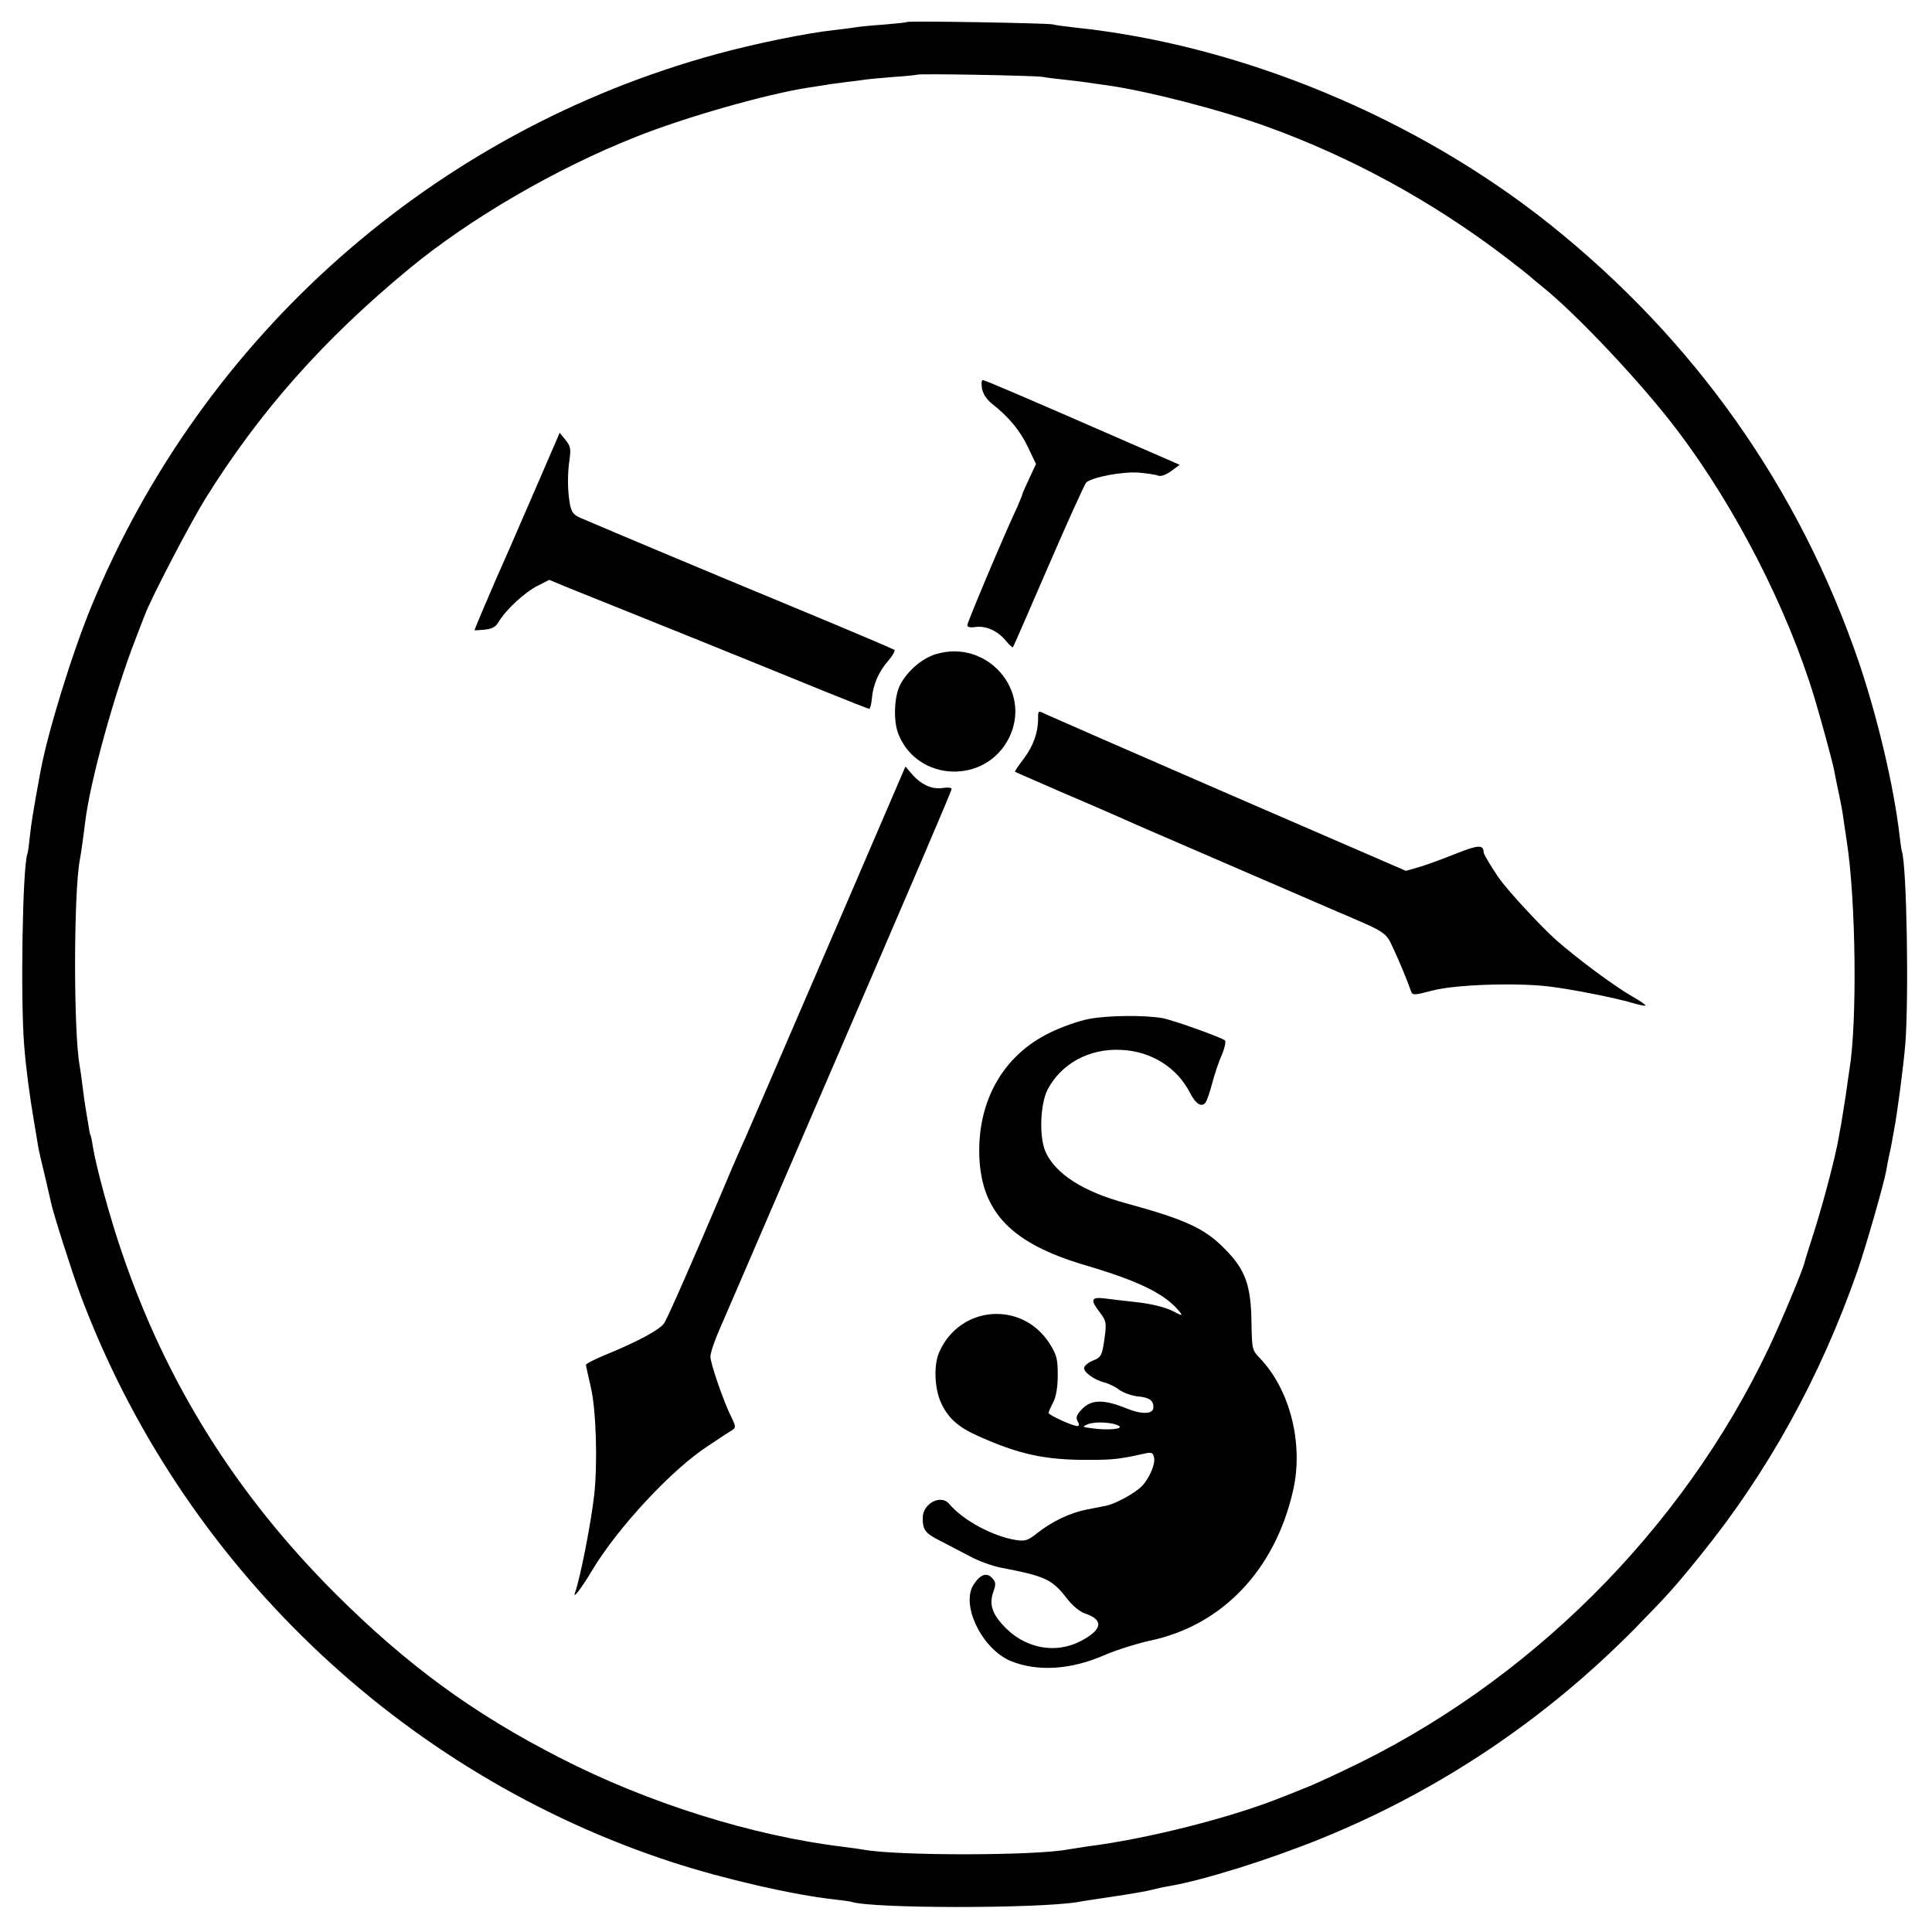
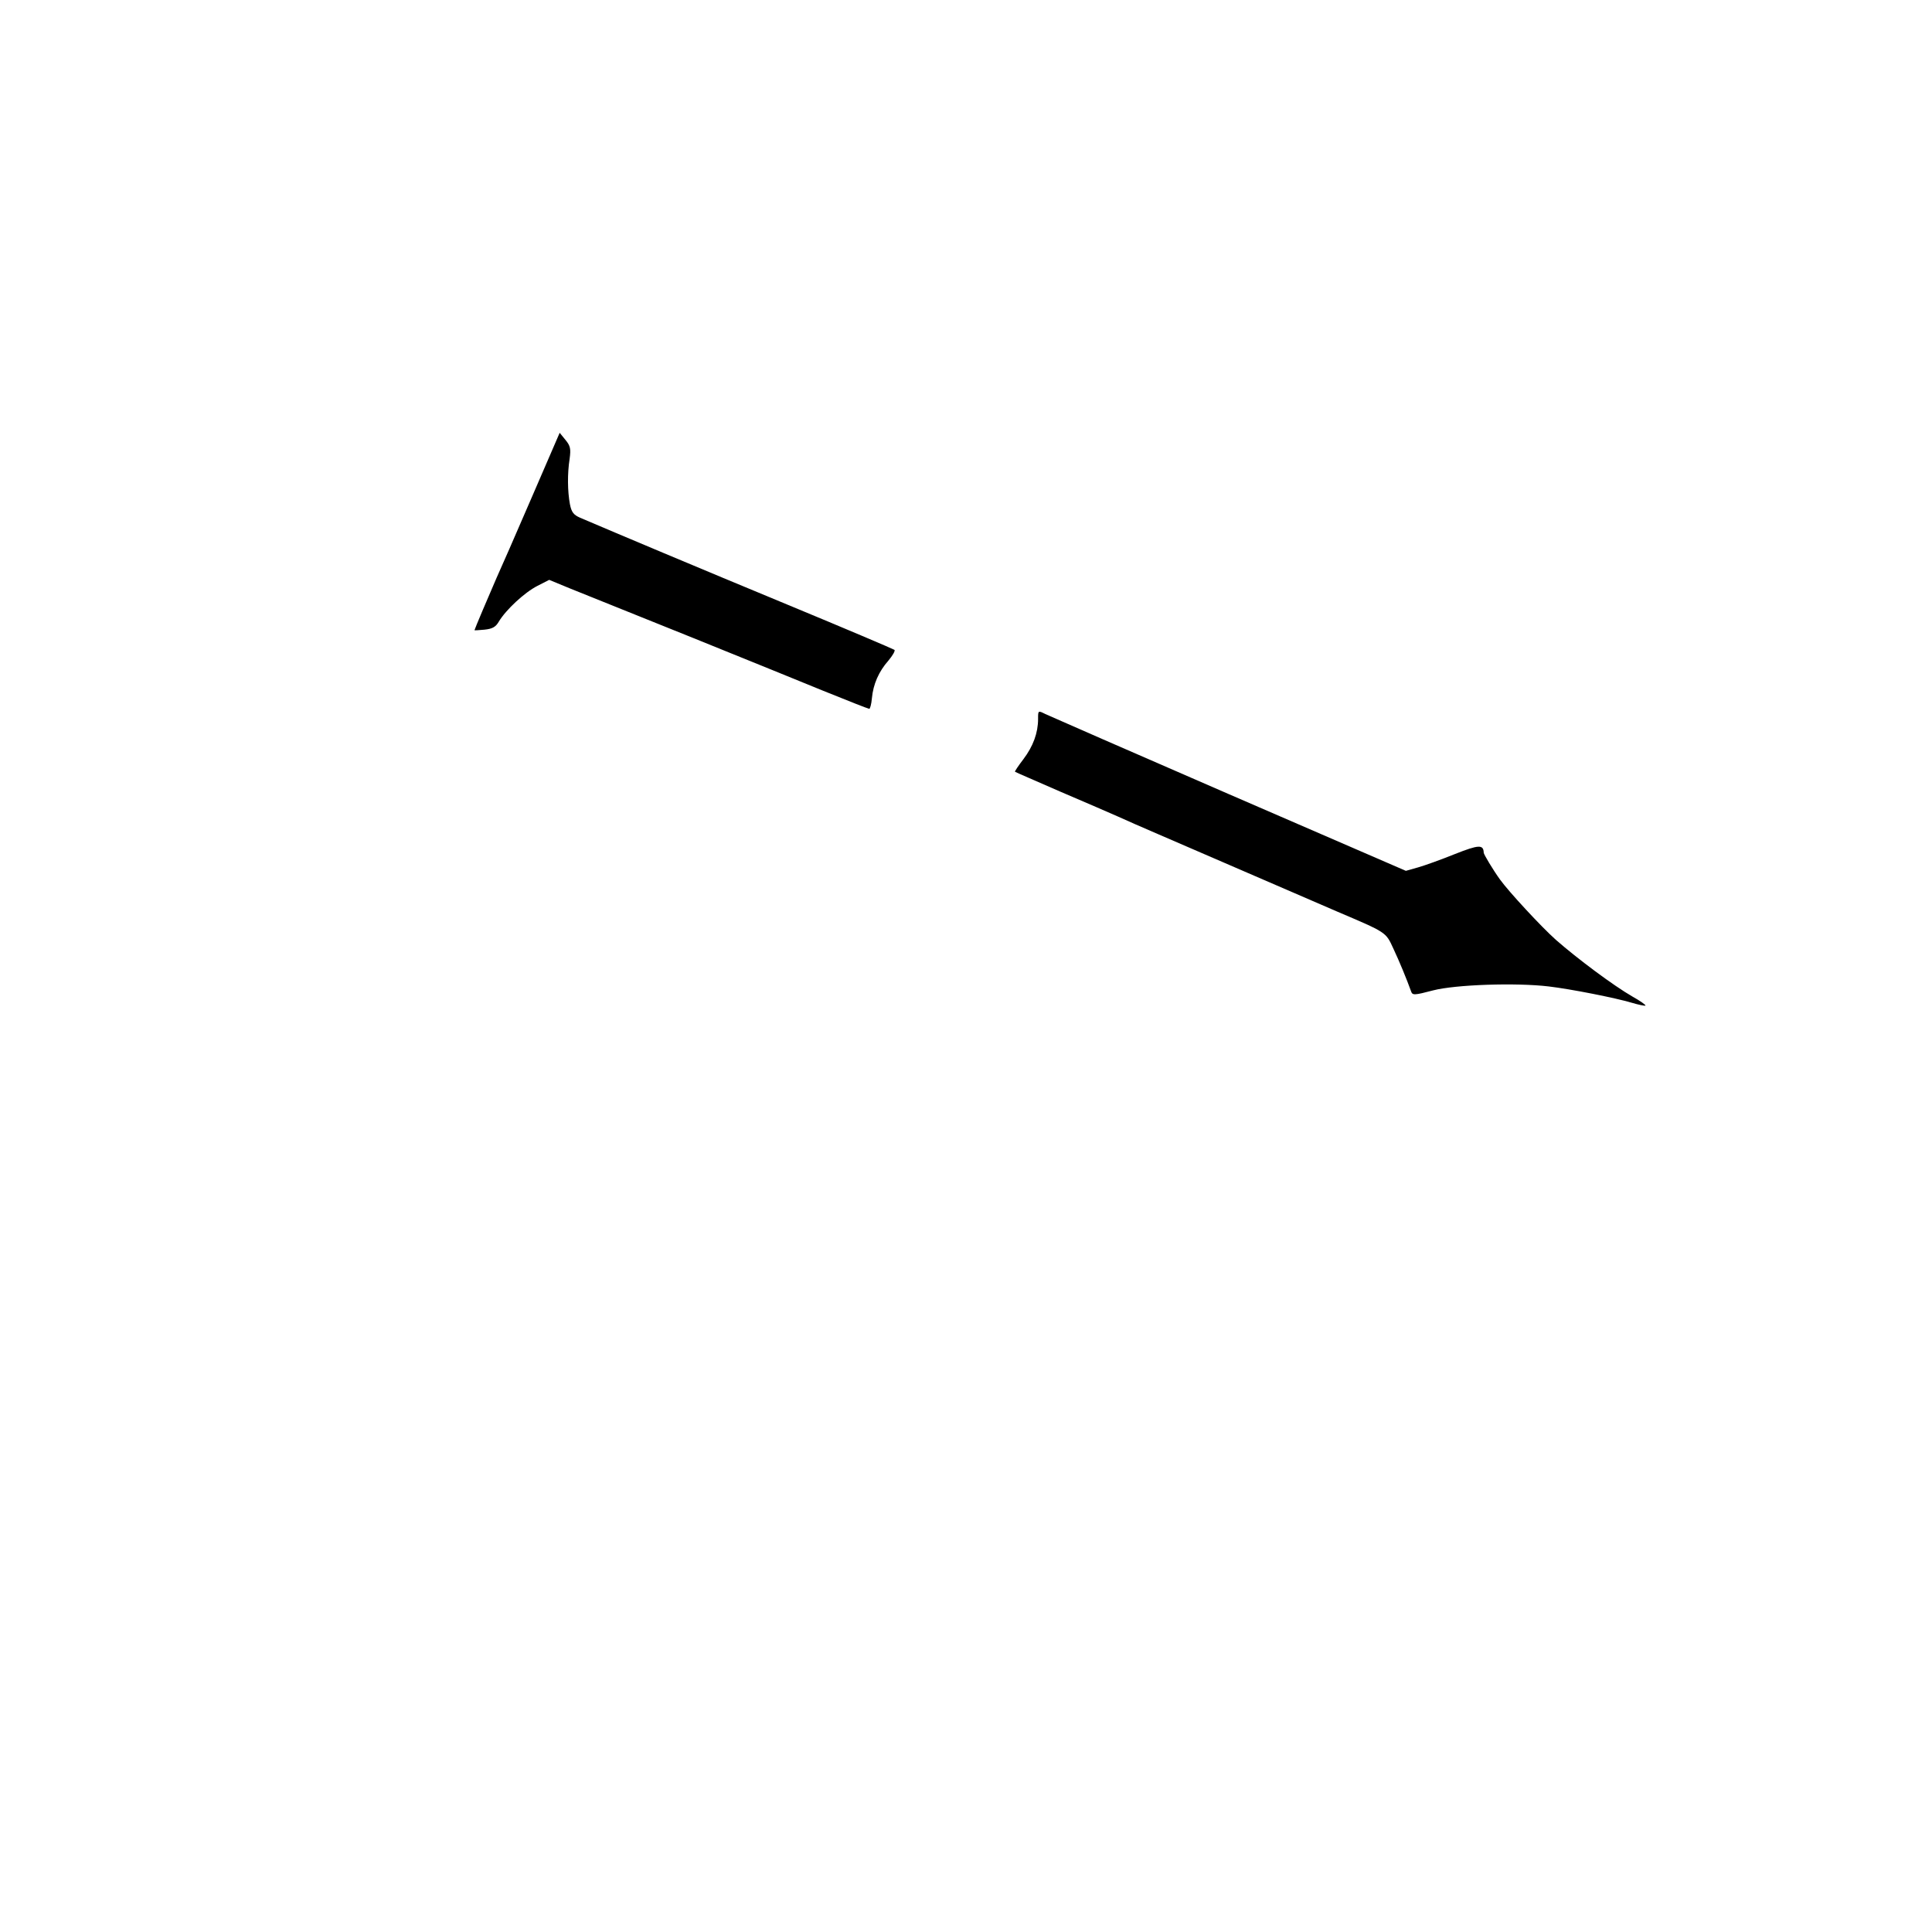
<svg xmlns="http://www.w3.org/2000/svg" version="1.0" width="737pt" height="737pt" viewBox="0 0 737 737" preserveAspectRatio="xMidYMid meet">
  <g transform="translate(0,737) scale(0.1,-0.1)" fill="#000000" stroke="none">
-     <path d="M3459 7286 c-2 -2 -42 -6 -89 -10 -47 -3 -94 -8 -105 -10 -11 -2 -49 -7 -85 -11 -102 -11 -303 -52 -445 -91 -1079 -294 -1960 -1073 -2386 -2106 -77 -188 -167 -482 -195 -633 -28 -153 -35 -197 -40 -245 -3 -30 -7 -61 -10 -69 -18 -55 -26 -547 -12 -726 7 -91 21 -195 38 -295 5 -30 12 -71 15 -90 3 -19 15 -71 26 -115 10 -44 21 -89 23 -100 9 -44 80 -266 113 -355 383 -1023 1221 -1826 2258 -2164 197 -64 462 -125 620 -142 28 -3 56 -7 63 -9 79 -26 707 -26 862 -1 14 3 75 12 135 21 61 9 126 20 145 25 19 5 51 12 70 15 132 23 376 99 579 181 450 183 851 451 1196 800 127 130 150 155 251 280 258 318 458 681 599 1084 34 98 102 336 111 387 2 15 7 39 10 53 3 14 8 35 10 48 2 12 6 34 9 50 12 61 36 243 43 327 14 175 6 681 -13 738 -2 6 -6 35 -9 62 -22 187 -83 445 -154 656 -227 666 -628 1233 -1182 1675 -510 406 -1177 683 -1810 749 -36 4 -74 9 -85 12 -24 5 -550 14 -556 9z m516 -209 c22 -4 65 -9 95 -12 30 -3 66 -8 80 -10 14 -2 45 -7 70 -10 157 -22 429 -92 610 -157 324 -117 630 -284 908 -495 48 -37 89 -69 92 -72 3 -3 28 -24 55 -46 130 -104 384 -374 516 -550 220 -291 418 -678 520 -1015 22 -72 69 -244 75 -275 2 -11 8 -42 14 -70 15 -71 18 -87 24 -131 3 -22 8 -55 11 -74 35 -227 40 -689 10 -871 -2 -13 -9 -60 -15 -104 -7 -44 -14 -89 -16 -100 -2 -11 -7 -36 -10 -55 -12 -71 -56 -238 -91 -350 -20 -63 -38 -119 -39 -125 -5 -26 -91 -232 -138 -330 -330 -694 -919 -1280 -1618 -1608 -62 -30 -133 -62 -158 -71 -25 -10 -56 -23 -70 -28 -199 -81 -523 -163 -755 -192 -27 -4 -59 -9 -70 -11 -122 -24 -649 -25 -781 -1 -10 2 -45 7 -78 11 -346 42 -745 167 -1081 340 -331 169 -584 355 -855 625 -380 380 -646 804 -816 1305 -44 128 -98 326 -110 402 -3 21 -7 40 -9 43 -2 3 -6 24 -9 46 -4 22 -8 49 -10 60 -2 11 -7 47 -11 79 -4 33 -9 69 -11 79 -24 129 -23 656 0 783 4 19 17 112 21 148 19 156 112 493 195 705 12 30 26 69 33 85 21 59 174 352 230 442 207 333 452 609 778 878 230 190 559 382 865 503 188 75 497 163 659 188 28 4 57 9 65 10 8 2 40 6 70 10 30 3 63 8 72 9 9 2 59 7 110 11 51 3 94 8 96 9 5 5 437 -3 477 -8z" />
-     <path d="M3746 5888 c4 -21 18 -42 38 -58 64 -50 110 -106 138 -167 l30 -63 -26 -56 c-14 -30 -26 -57 -26 -59 0 -3 -9 -24 -19 -48 -54 -115 -191 -441 -191 -452 0 -7 11 -10 30 -7 40 6 85 -14 116 -51 13 -16 26 -28 28 -26 2 2 63 142 136 311 73 169 138 312 144 318 27 21 141 42 201 37 33 -3 67 -8 75 -12 9 -3 30 5 48 18 l32 24 -163 71 c-449 196 -580 252 -588 252 -5 0 -6 -15 -3 -32z" />
    <path d="M2026 5467 c-60 -139 -119 -274 -132 -302 -25 -57 -84 -196 -84 -199 0 -1 17 0 38 2 30 3 43 10 55 31 27 45 98 111 147 136 l45 23 80 -33 c44 -18 256 -103 470 -189 215 -87 437 -177 495 -201 109 -44 165 -66 176 -69 3 0 8 17 10 40 5 54 26 102 63 144 16 19 27 38 23 41 -4 3 -187 81 -407 172 -338 140 -659 275 -792 332 -25 11 -33 21 -39 52 -9 49 -10 116 -1 173 5 38 3 49 -16 72 l-22 27 -109 -252z" />
-     <path d="M3568 4874 c-51 -16 -107 -64 -134 -116 -23 -44 -27 -137 -7 -188 73 -184 333 -193 422 -15 90 181 -85 380 -281 319z" />
    <path d="M3960 4628 c0 -54 -19 -105 -56 -154 -19 -25 -34 -47 -32 -48 2 -2 80 -35 173 -76 94 -40 193 -83 220 -95 28 -13 97 -43 155 -68 58 -25 211 -91 340 -147 129 -56 282 -122 340 -147 190 -81 186 -78 215 -141 24 -51 51 -117 68 -164 5 -15 12 -15 84 4 85 22 316 30 441 15 85 -10 256 -44 316 -62 27 -8 51 -13 53 -11 2 2 -20 18 -49 34 -73 42 -211 145 -293 217 -55 49 -180 184 -213 230 -26 36 -62 96 -62 102 -1 32 -19 31 -110 -5 -52 -21 -116 -44 -141 -51 l-46 -13 -674 292 c-371 161 -686 299 -701 306 -28 14 -28 14 -28 -18z" />
-     <path d="M3211 3881 c-325 -753 -370 -859 -392 -906 -10 -22 -38 -87 -62 -145 -113 -267 -210 -487 -223 -507 -16 -25 -98 -69 -219 -119 -44 -18 -80 -36 -80 -41 1 -4 9 -43 19 -86 20 -84 26 -287 13 -407 -12 -108 -53 -319 -74 -377 -9 -26 27 21 66 87 98 163 305 386 443 475 42 28 83 55 92 60 13 9 13 14 -3 47 -30 59 -81 207 -81 233 0 13 15 59 34 102 19 43 91 211 161 373 70 162 169 392 220 510 348 806 505 1172 505 1180 0 6 -16 7 -34 4 -41 -6 -83 13 -118 54 l-24 28 -243 -565z" />
-     <path d="M4154 3483 c-38 -7 -106 -31 -150 -53 -179 -87 -277 -263 -268 -476 10 -210 124 -327 399 -409 211 -62 310 -111 365 -179 13 -17 10 -16 -29 4 -27 13 -77 26 -130 32 -47 5 -105 12 -128 15 -51 6 -55 -5 -17 -54 23 -30 25 -40 19 -86 -10 -77 -13 -84 -45 -97 -16 -6 -31 -18 -34 -26 -6 -16 37 -48 78 -58 15 -4 41 -16 56 -28 16 -11 48 -23 72 -25 42 -4 58 -15 58 -41 0 -27 -42 -29 -102 -5 -88 36 -136 35 -172 -4 -19 -20 -23 -31 -15 -45 7 -12 6 -18 -1 -18 -18 0 -110 42 -110 50 0 4 8 22 18 41 11 23 17 57 17 104 0 61 -4 76 -30 118 -105 167 -345 148 -423 -33 -21 -50 -17 -139 9 -194 26 -55 64 -90 138 -123 158 -71 258 -93 426 -92 91 0 117 3 211 24 26 6 32 4 36 -13 7 -24 -16 -79 -45 -110 -24 -26 -101 -69 -138 -76 -13 -3 -47 -9 -76 -15 -61 -12 -132 -46 -187 -90 -34 -27 -45 -31 -79 -26 -90 14 -204 76 -256 138 -31 38 -101 2 -101 -53 0 -47 9 -59 69 -89 31 -16 82 -43 113 -59 32 -17 84 -36 115 -42 173 -33 197 -45 254 -119 21 -27 48 -49 68 -56 72 -24 67 -61 -14 -104 -102 -54 -223 -28 -303 64 -39 44 -48 78 -33 122 11 30 10 37 -4 53 -21 23 -46 14 -71 -25 -50 -77 32 -245 141 -291 102 -42 231 -34 360 23 44 19 121 43 170 54 276 57 479 269 548 574 40 176 -11 382 -126 503 -31 32 -31 34 -33 140 -2 140 -24 199 -100 276 -78 80 -149 113 -379 176 -163 44 -268 112 -306 195 -26 56 -21 185 8 240 53 99 159 156 280 150 114 -5 213 -67 262 -163 22 -43 44 -57 59 -39 6 7 17 40 26 74 9 34 25 83 37 109 11 26 16 51 12 55 -12 11 -193 76 -238 85 -67 12 -208 11 -281 -3z m114 -1552 c20 -12 -40 -18 -98 -10 -43 5 -44 6 -20 16 26 11 93 8 118 -6z" />
  </g>
</svg>